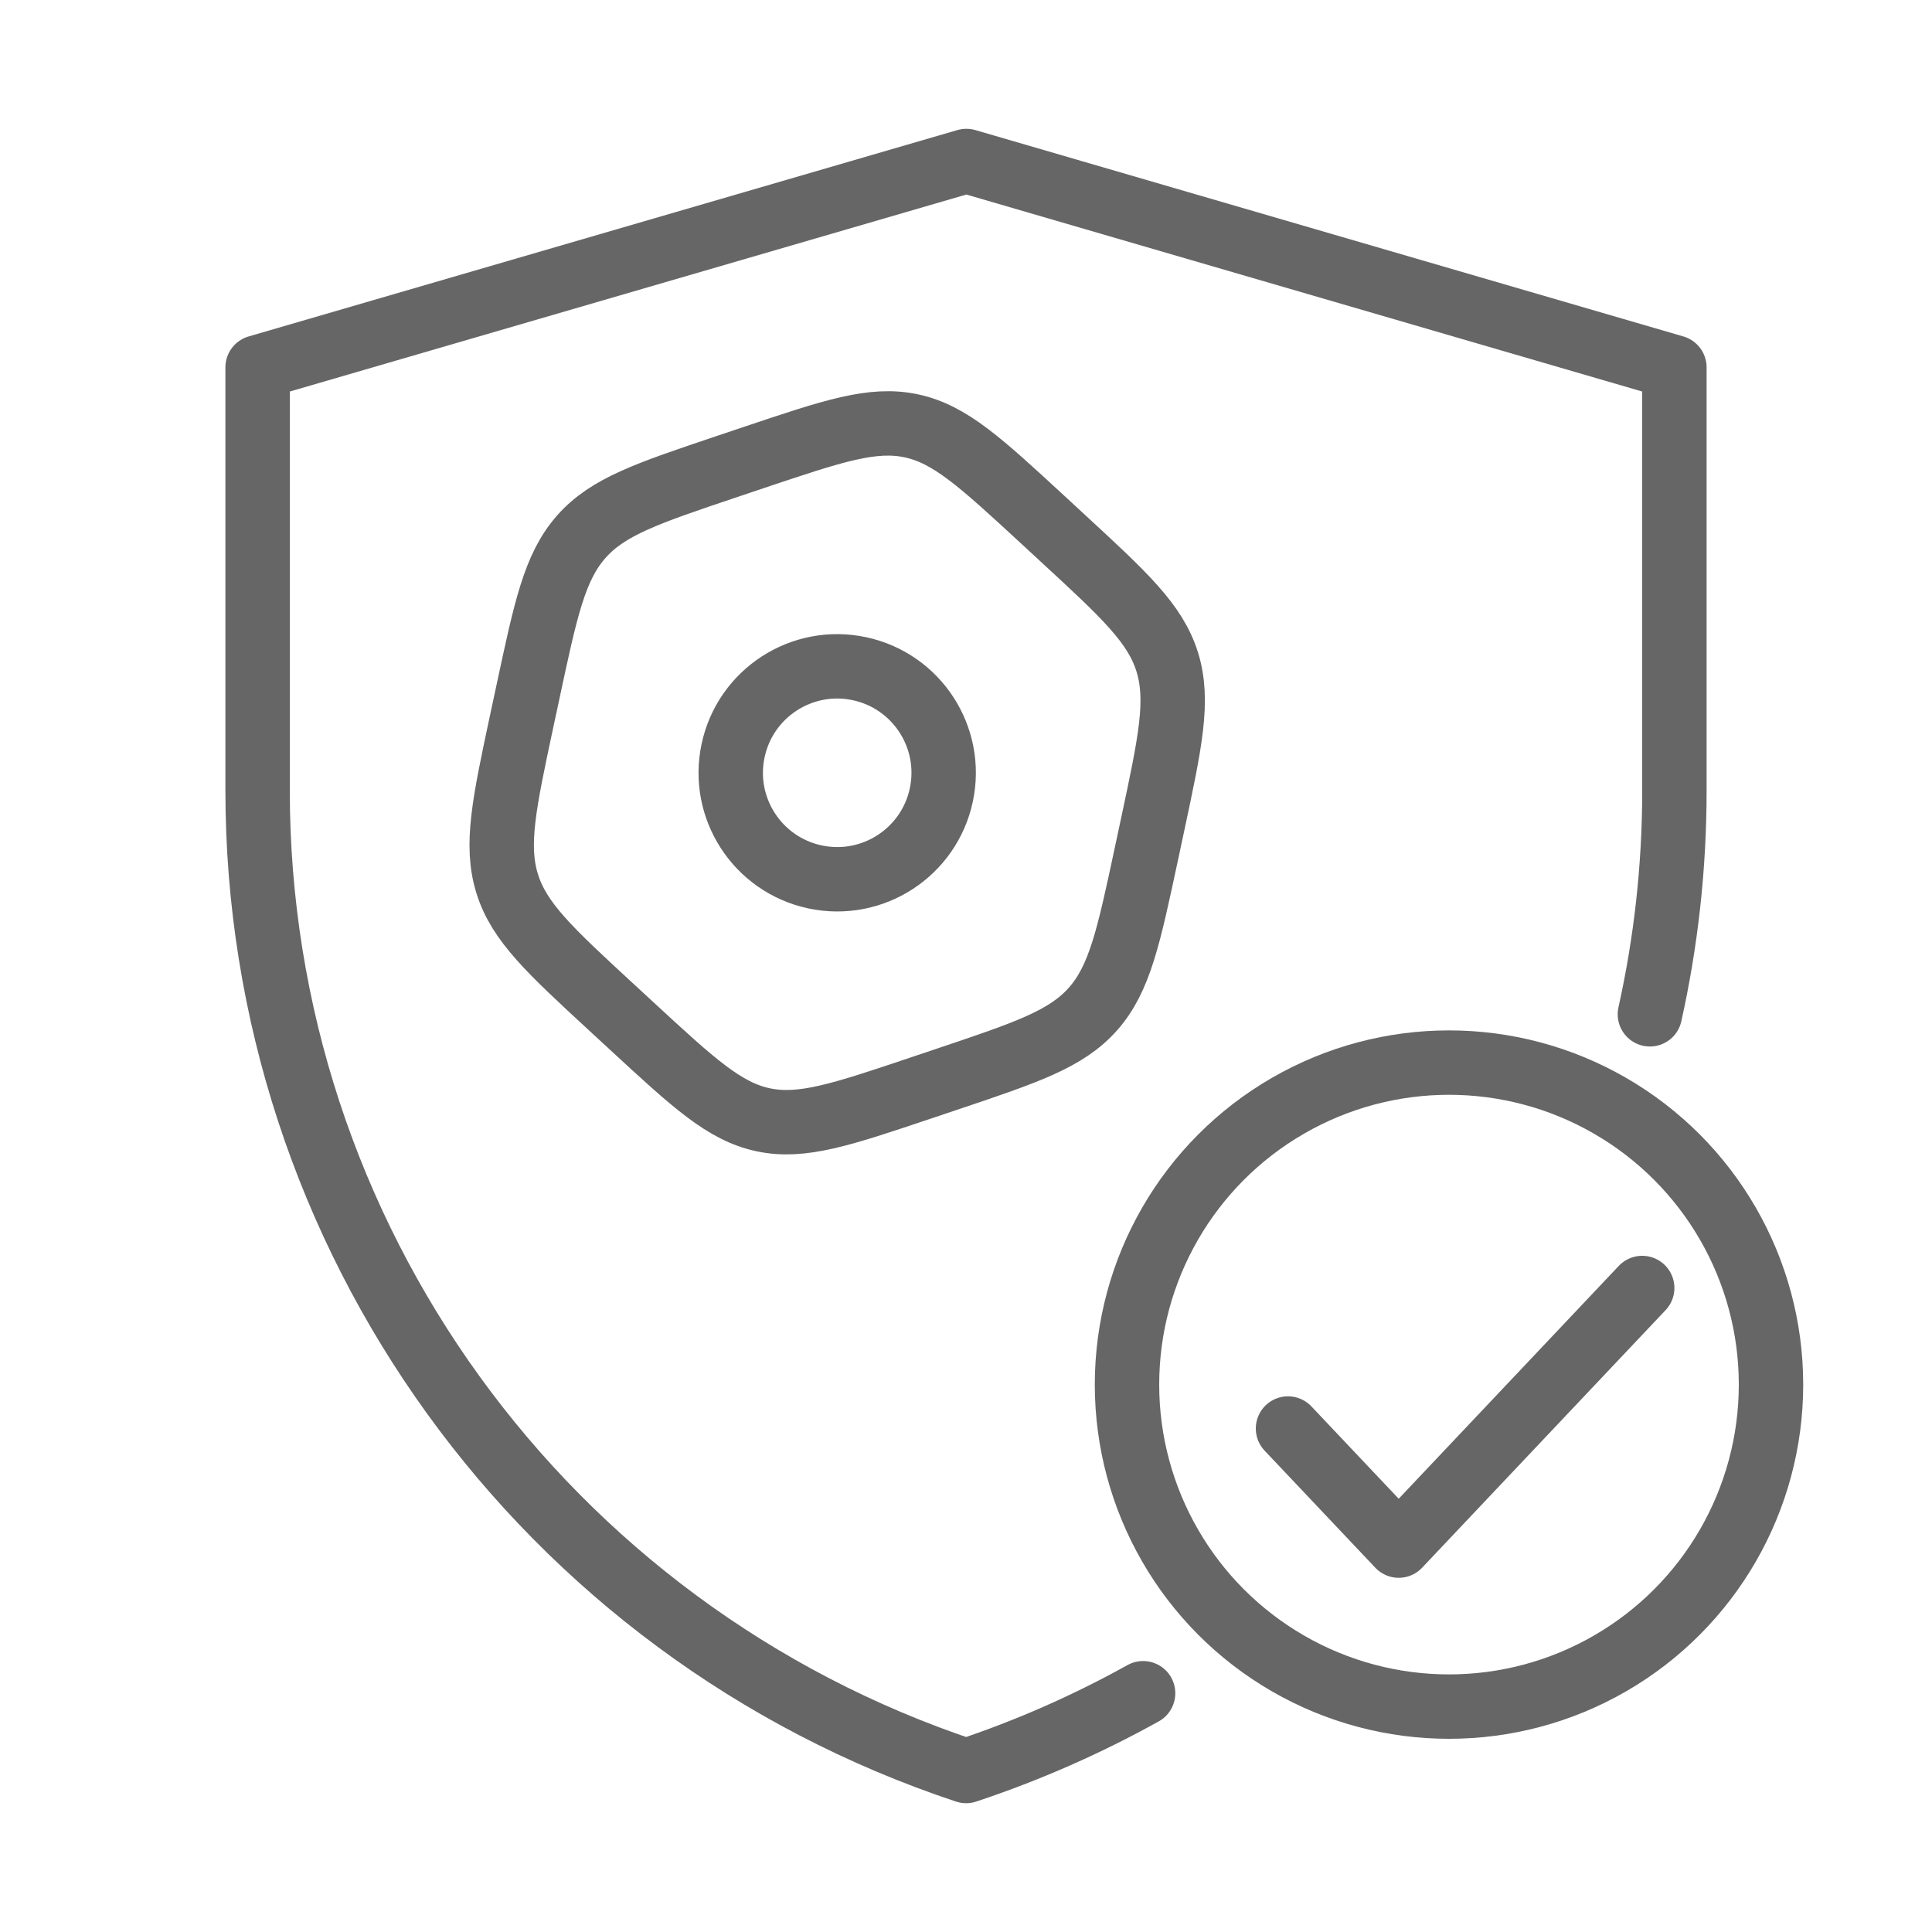
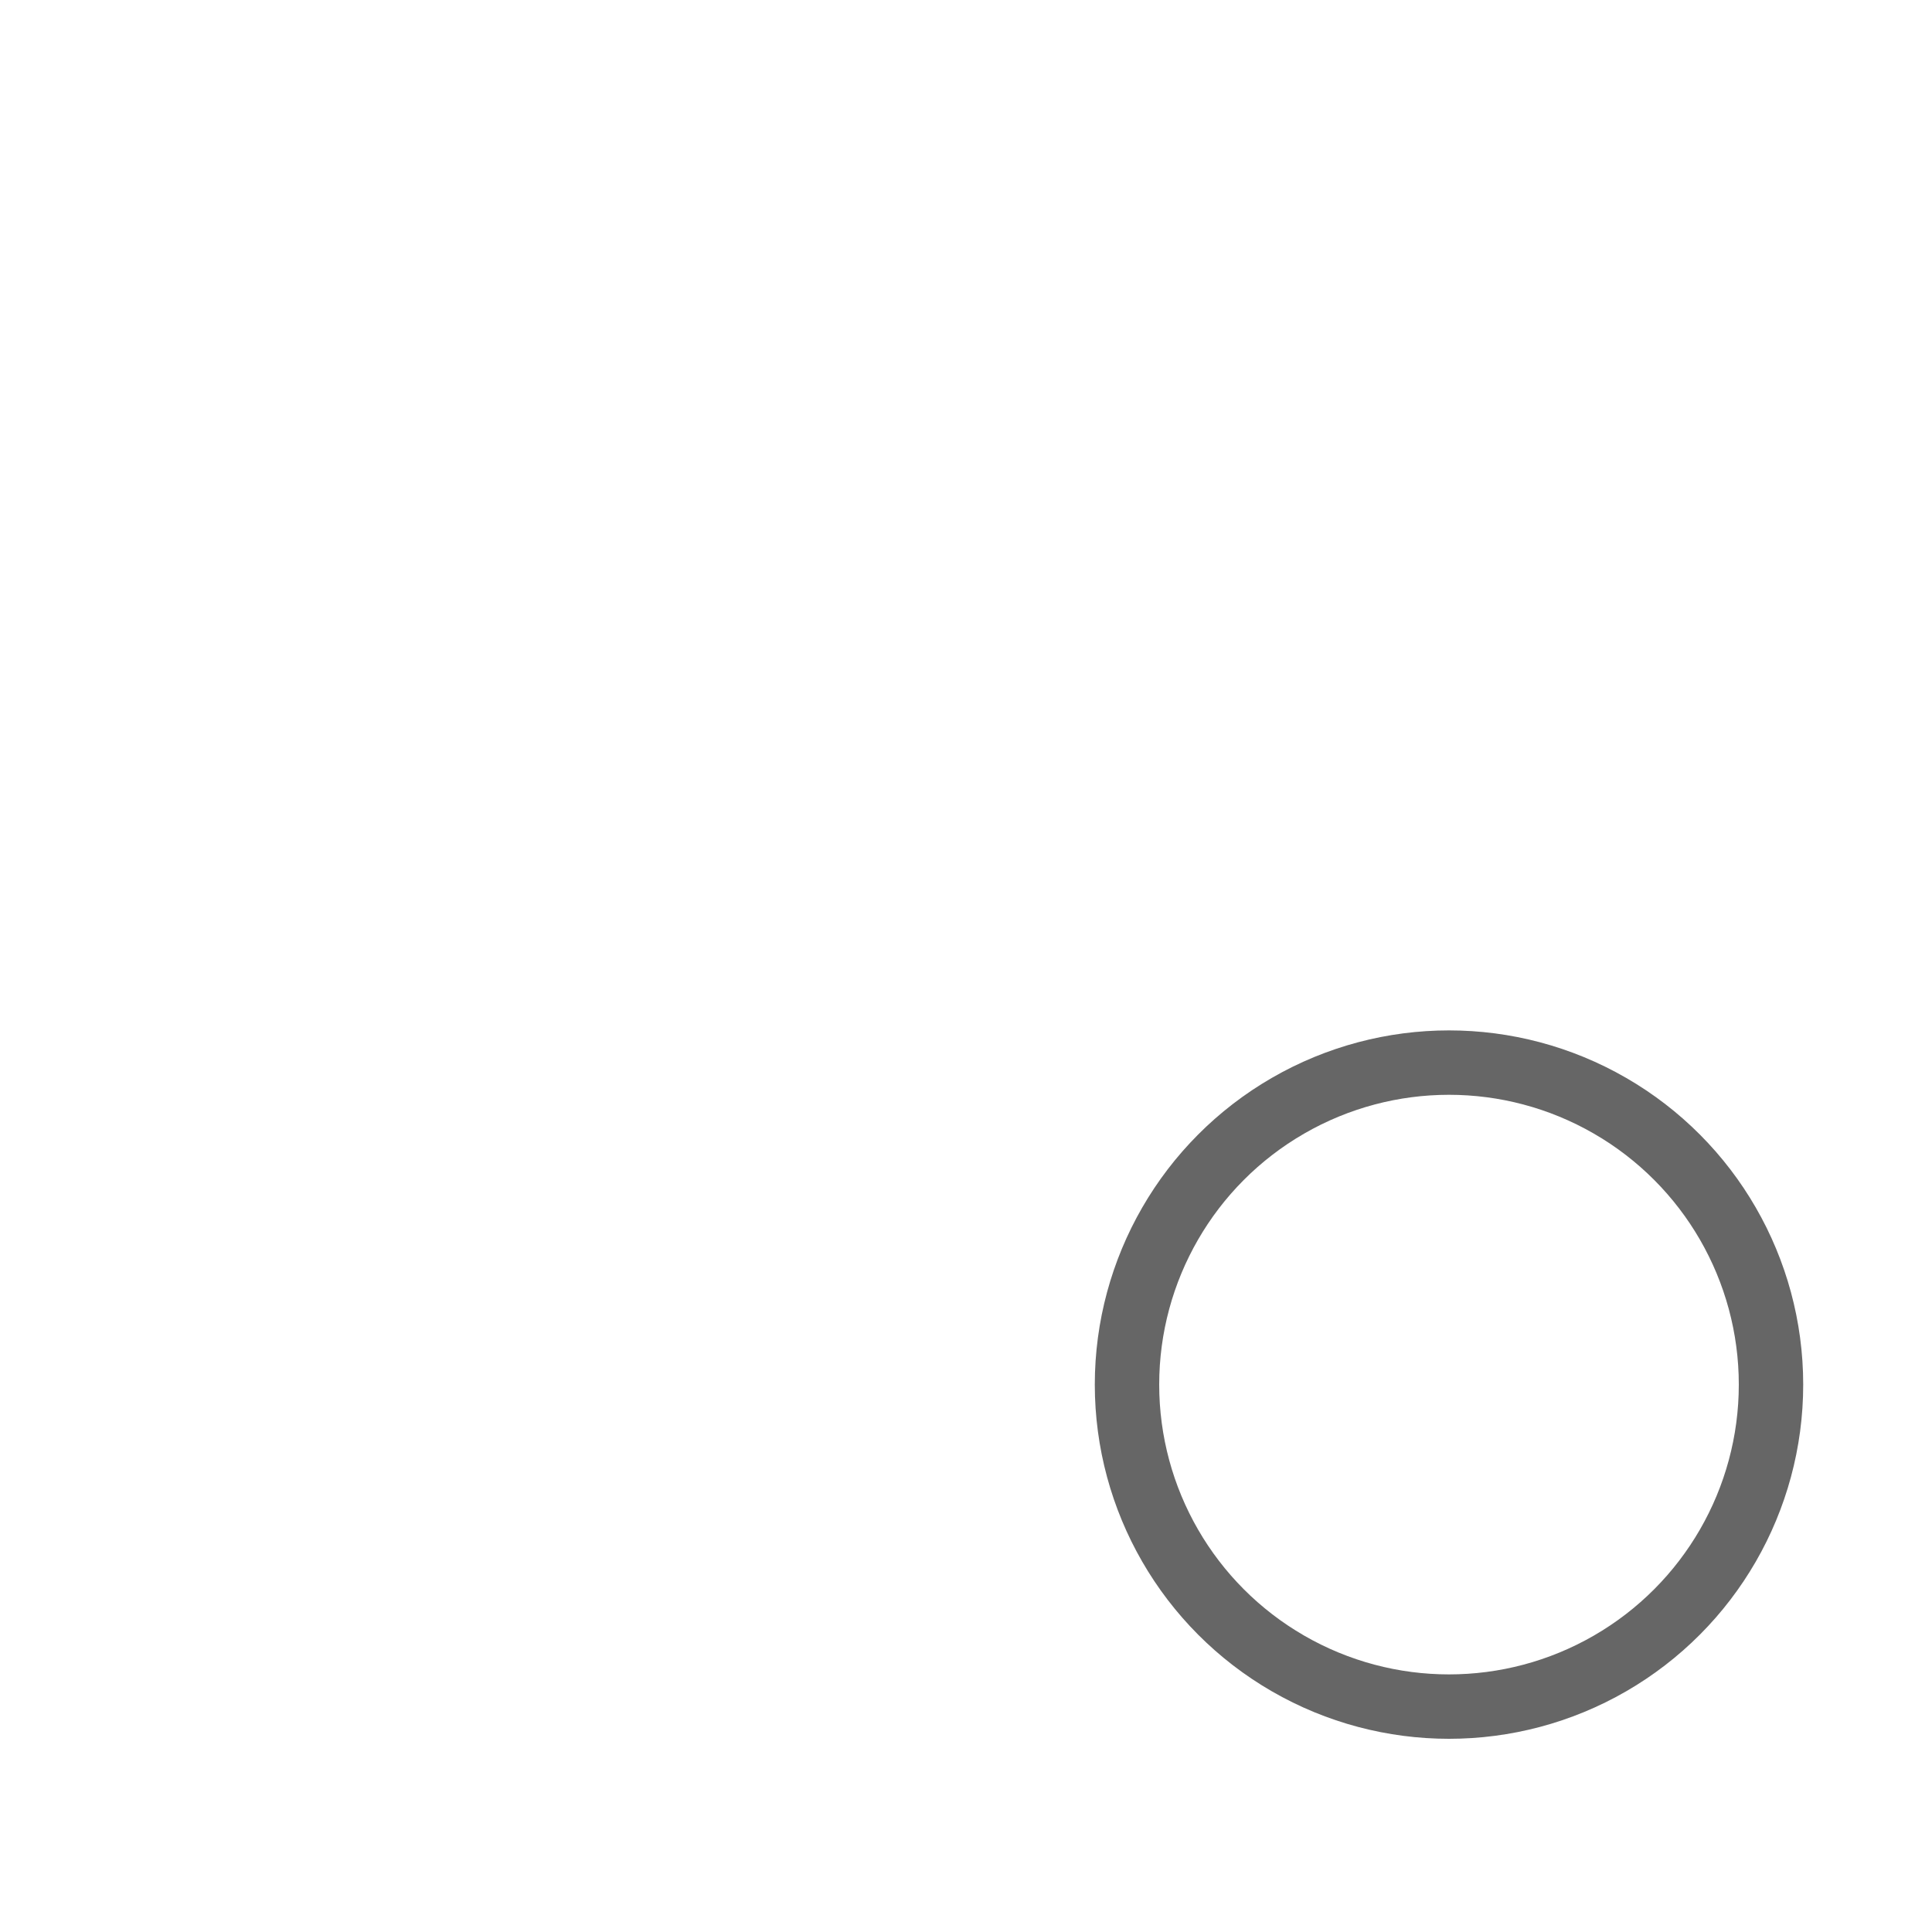
<svg xmlns="http://www.w3.org/2000/svg" width="60" height="60" viewBox="0 0 60 60" fill="none">
-   <path d="M51.239 31.5C51.739 29.252 52 26.925 52 24.553V11.409L30.011 5L8 11.409V24.547C8 38.365 16.864 50.633 30.003 55C31.933 54.359 33.77 53.547 35.5 52.585" stroke="#666666" stroke-width="2" stroke-linecap="round" stroke-linejoin="round" />
  <circle cx="45" cy="43" r="10" stroke="#666666" stroke-width="2" />
-   <path d="M51 40L43.438 48L40 44.364" stroke="#666666" stroke-width="2" stroke-linecap="round" stroke-linejoin="round" />
-   <path d="M23.408 14.209C25.871 13.382 27.102 12.968 28.302 13.225C29.503 13.481 30.457 14.362 32.367 16.124L33.012 16.72C34.922 18.481 35.876 19.362 36.249 20.556C36.621 21.751 36.344 23.045 35.791 25.634L35.604 26.51C35.051 29.099 34.774 30.394 33.946 31.332C33.118 32.27 31.887 32.683 29.424 33.511L28.591 33.791C26.129 34.618 24.898 35.032 23.697 34.775C22.497 34.519 21.542 33.638 19.633 31.876L18.987 31.28C17.078 29.519 16.123 28.638 15.751 27.444C15.379 26.249 15.655 24.955 16.208 22.366L16.396 21.49C16.949 18.901 17.225 17.606 18.053 16.668C18.881 15.73 20.113 15.317 22.575 14.489L23.408 14.209Z" stroke="#666666" stroke-width="2" />
-   <circle cx="26" cy="24" r="3.306" transform="rotate(12.062 26 24)" stroke="#666666" stroke-width="2" />
</svg>